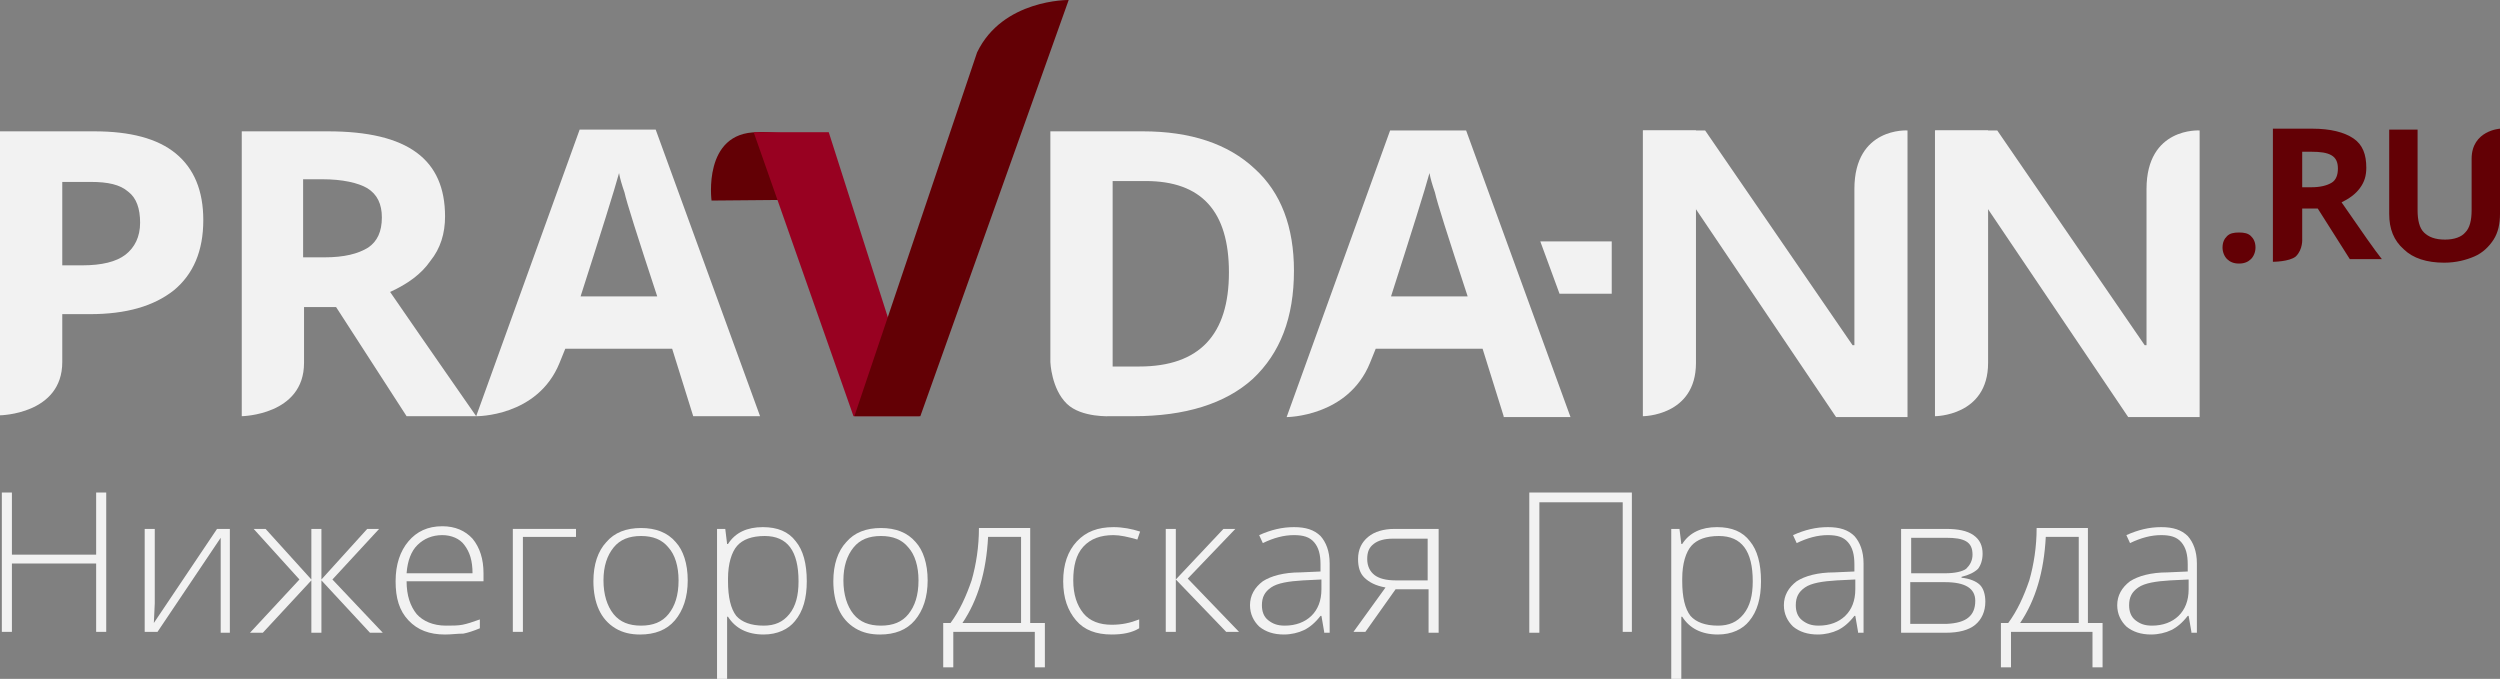
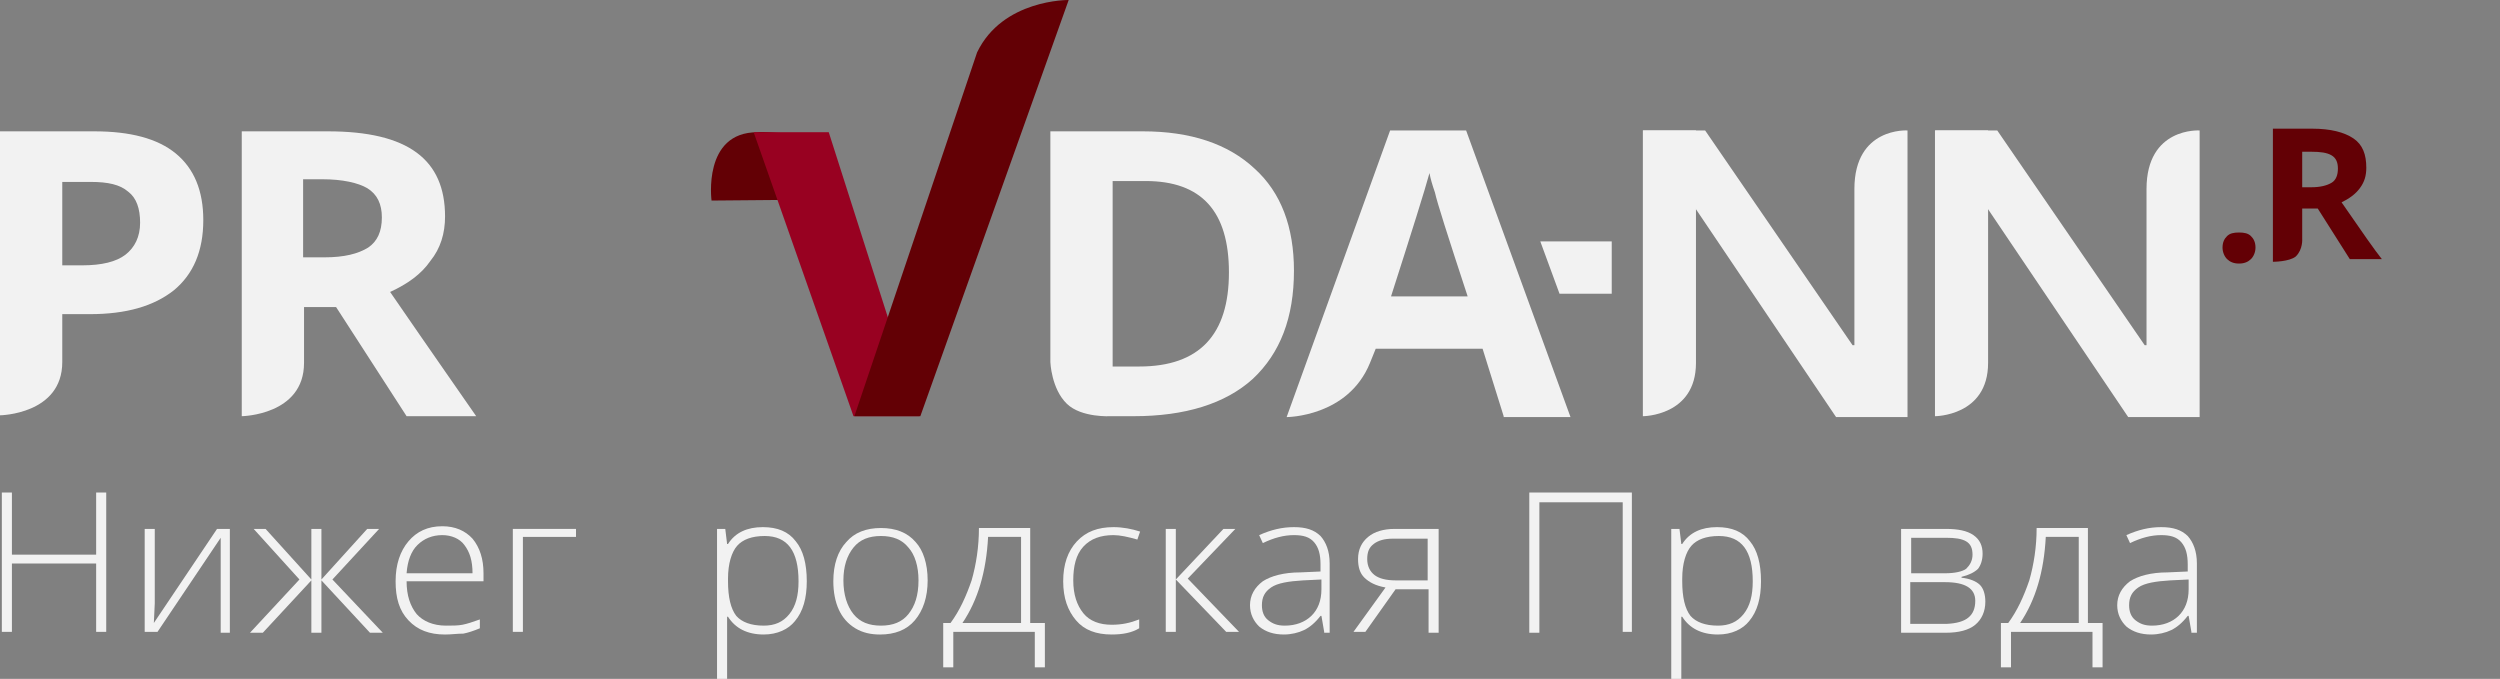
<svg xmlns="http://www.w3.org/2000/svg" width="232" height="63" viewBox="0 0 232 63" fill="none">
  <rect x="0" y="0" width="232" height="63" fill="#808080" stroke="none" />
  <g clip-path="url(#clip0_2_1708)">
    <path d="M72.659 12.353L75.379 18.529L66.031 18.612C66.031 18.612 65.181 12.271 70.28 12.271C70.79 12.188 72.064 12.353 72.659 12.353Z" fill="#630005" />
    <path d="M85.322 38.624H79.203L69.94 12.271H76.908L85.322 38.624Z" fill="#980121" />
    <path d="M90.675 4.859L79.288 38.624H85.407L99.174 8.56948e-05C99.174 8.56948e-05 93.055 -0.082 90.675 4.859Z" fill="#630005" />
    <path d="M9.858 58.636H8.923V52.294H1.105V58.636H0.17V45.706H1.105V51.471H8.923V45.706H9.858V58.636Z" fill="#F2F2F2" />
    <path d="M14.362 49.083V56L14.277 57.812L20.141 49.083H21.33V58.718H20.48V51.8V49.906L14.617 58.636H13.427V49.083H14.362Z" fill="#F2F2F2" />
    <path d="M28.894 49.083H29.828V53.777L34.078 49.083H35.182L30.848 53.777L35.522 58.718H34.333L29.828 53.859V58.718H28.894V53.859L24.39 58.718H23.2L27.789 53.777L23.54 49.083H24.645L28.894 53.777V49.083Z" fill="#F2F2F2" />
    <path d="M41.301 58.883C39.856 58.883 38.752 58.471 37.902 57.565C37.052 56.659 36.712 55.506 36.712 53.941C36.712 52.377 37.137 51.141 37.902 50.236C38.667 49.33 39.686 48.835 41.046 48.835C42.236 48.835 43.171 49.247 43.85 49.988C44.53 50.812 44.87 51.883 44.87 53.2V53.941H37.732C37.732 55.259 38.072 56.247 38.667 56.988C39.261 57.647 40.196 58.059 41.386 58.059C41.981 58.059 42.491 58.059 42.916 57.977C43.341 57.894 43.85 57.73 44.53 57.483V58.306C43.935 58.553 43.426 58.718 43.001 58.8C42.406 58.8 41.896 58.883 41.301 58.883ZM41.046 49.659C40.111 49.659 39.346 49.988 38.752 50.565C38.157 51.141 37.817 52.047 37.732 53.2H43.85C43.85 52.047 43.596 51.224 43.086 50.565C42.661 49.988 41.896 49.659 41.046 49.659Z" fill="#F2F2F2" />
    <path d="M53.453 49.824H48.525V58.636H47.59V49.083H53.453V49.824Z" fill="#F2F2F2" />
-     <path d="M63.821 53.859C63.821 55.424 63.396 56.659 62.632 57.565C61.867 58.471 60.762 58.883 59.402 58.883C58.552 58.883 57.788 58.718 57.108 58.306C56.428 57.894 55.918 57.318 55.578 56.577C55.238 55.836 55.068 54.93 55.068 53.941C55.068 52.377 55.493 51.141 56.258 50.318C57.023 49.412 58.127 49 59.487 49C60.847 49 61.952 49.412 62.717 50.318C63.396 51.059 63.821 52.294 63.821 53.859ZM56.003 53.859C56.003 55.177 56.343 56.247 56.938 56.989C57.533 57.73 58.382 58.059 59.487 58.059C60.592 58.059 61.442 57.73 62.037 56.989C62.632 56.247 62.971 55.259 62.971 53.859C62.971 52.541 62.632 51.471 62.037 50.812C61.442 50.071 60.592 49.741 59.487 49.741C58.382 49.741 57.533 50.071 56.938 50.812C56.343 51.553 56.003 52.541 56.003 53.859Z" fill="#F2F2F2" />
    <path d="M70.875 58.882C69.345 58.882 68.24 58.306 67.56 57.235H67.475V57.977C67.475 58.388 67.475 58.882 67.475 59.377V63H66.541V49.082H67.305L67.475 50.482H67.56C68.24 49.412 69.345 48.918 70.79 48.918C72.149 48.918 73.169 49.33 73.849 50.235C74.529 51.059 74.869 52.294 74.869 53.941C74.869 55.506 74.529 56.741 73.764 57.647C73.169 58.388 72.149 58.882 70.875 58.882ZM70.875 58.059C71.894 58.059 72.659 57.73 73.254 56.988C73.849 56.247 74.104 55.259 74.104 53.941C74.104 51.141 73.084 49.741 70.96 49.741C69.77 49.741 68.92 50.071 68.41 50.647C67.9 51.224 67.56 52.294 67.56 53.694V53.941C67.56 55.424 67.815 56.494 68.325 57.153C68.835 57.73 69.685 58.059 70.875 58.059Z" fill="#F2F2F2" />
    <path d="M86.086 53.859C86.086 55.424 85.662 56.659 84.897 57.565C84.132 58.471 83.027 58.883 81.667 58.883C80.817 58.883 80.053 58.718 79.373 58.306C78.693 57.894 78.183 57.318 77.843 56.577C77.503 55.836 77.333 54.93 77.333 53.941C77.333 52.377 77.758 51.141 78.523 50.318C79.288 49.412 80.393 49 81.752 49C83.112 49 84.217 49.412 84.982 50.318C85.662 51.059 86.086 52.294 86.086 53.859ZM78.268 53.859C78.268 55.177 78.608 56.247 79.203 56.989C79.798 57.73 80.647 58.059 81.752 58.059C82.857 58.059 83.707 57.73 84.302 56.989C84.897 56.247 85.237 55.259 85.237 53.859C85.237 52.541 84.897 51.471 84.302 50.812C83.707 50.071 82.857 49.741 81.752 49.741C80.647 49.741 79.798 50.071 79.203 50.812C78.608 51.553 78.268 52.541 78.268 53.859Z" fill="#F2F2F2" />
    <path d="M96.964 61.93H96.029V58.636H88.466V61.93H87.531V57.812H88.211C89.061 56.659 89.656 55.341 90.166 53.859C90.591 52.377 90.845 50.73 90.845 49H95.604V57.812H96.964V61.93ZM94.755 57.812V49.824H91.695C91.525 53.035 90.76 55.671 89.316 57.812H94.755Z" fill="#F2F2F2" />
    <path d="M103.168 58.882C101.723 58.882 100.618 58.471 99.853 57.565C99.089 56.659 98.664 55.506 98.664 53.941C98.664 52.377 99.089 51.141 99.938 50.235C100.788 49.33 101.893 48.918 103.338 48.918C104.188 48.918 105.037 49.082 105.802 49.33L105.547 50.071C104.697 49.824 103.933 49.659 103.338 49.659C102.148 49.659 101.213 49.988 100.533 50.73C99.853 51.471 99.599 52.541 99.599 53.859C99.599 55.176 99.938 56.165 100.533 56.906C101.128 57.647 102.063 57.977 103.168 57.977C104.103 57.977 104.867 57.812 105.717 57.482V58.306C105.037 58.718 104.188 58.882 103.168 58.882Z" fill="#F2F2F2" />
    <path d="M113.535 49.083H114.64L110.221 53.694L114.98 58.636H113.79L109.116 53.777V58.636H108.182V49.083H109.116V53.777L113.535 49.083Z" fill="#F2F2F2" />
    <path d="M122.884 58.635L122.629 57.153H122.544C122.034 57.812 121.524 58.224 121.014 58.471C120.504 58.718 119.824 58.882 119.144 58.882C118.21 58.882 117.445 58.635 116.85 58.141C116.34 57.647 116 56.988 116 56.165C116 55.259 116.425 54.518 117.19 53.941C117.955 53.447 119.144 53.118 120.674 53.118L122.544 53.035V52.377C122.544 51.471 122.374 50.812 121.949 50.318C121.524 49.824 120.929 49.659 120.079 49.659C119.144 49.659 118.21 49.906 117.19 50.4L116.85 49.659C117.955 49.165 118.974 48.918 120.079 48.918C121.184 48.918 121.949 49.165 122.544 49.741C123.053 50.318 123.393 51.141 123.393 52.294V58.718H122.884V58.635ZM119.229 58.059C120.249 58.059 121.099 57.73 121.694 57.153C122.289 56.577 122.629 55.753 122.629 54.682V53.777L120.929 53.859C119.569 53.941 118.549 54.106 117.955 54.518C117.36 54.929 117.105 55.424 117.105 56.165C117.105 56.741 117.275 57.235 117.7 57.565C118.125 57.894 118.549 58.059 119.229 58.059Z" fill="#F2F2F2" />
    <path d="M126.708 58.636H125.603L128.577 54.518C127.642 54.353 127.048 54.024 126.623 53.612C126.198 53.2 126.028 52.624 126.028 51.883C126.028 50.977 126.368 50.318 126.963 49.824C127.557 49.33 128.407 49.083 129.427 49.083H133.506V58.718H132.571V54.682H129.512L126.708 58.636ZM126.878 51.883C126.878 52.541 127.133 53.035 127.557 53.365C127.982 53.694 128.662 53.859 129.512 53.859H132.486V49.988H129.257C128.492 49.988 127.897 50.153 127.473 50.483C127.048 50.812 126.878 51.224 126.878 51.883Z" fill="#F2F2F2" />
    <path d="M151.522 58.636H150.588V46.612H142.854V58.718H141.919V45.706H151.437V58.636H151.522Z" fill="#F2F2F2" />
    <path d="M159.426 58.882C157.896 58.882 156.791 58.306 156.111 57.235H156.026V57.977C156.026 58.388 156.026 58.882 156.026 59.377V63H155.092V49.082H155.856L156.026 50.482H156.111C156.791 49.412 157.896 48.918 159.341 48.918C160.7 48.918 161.72 49.33 162.4 50.235C163.08 51.059 163.42 52.294 163.42 53.941C163.42 55.506 163.08 56.741 162.315 57.647C161.72 58.388 160.7 58.882 159.426 58.882ZM159.426 58.059C160.445 58.059 161.21 57.73 161.805 56.988C162.4 56.247 162.655 55.259 162.655 53.941C162.655 51.141 161.635 49.741 159.511 49.741C158.321 49.741 157.471 50.071 156.961 50.647C156.451 51.224 156.111 52.294 156.111 53.694V53.941C156.111 55.424 156.366 56.494 156.876 57.153C157.386 57.73 158.236 58.059 159.426 58.059Z" fill="#F2F2F2" />
-     <path d="M172.428 58.635L172.173 57.153H172.088C171.578 57.812 171.068 58.224 170.558 58.471C170.048 58.718 169.368 58.882 168.689 58.882C167.754 58.882 166.989 58.635 166.394 58.141C165.884 57.647 165.544 56.988 165.544 56.165C165.544 55.259 165.969 54.518 166.734 53.941C167.499 53.447 168.689 53.118 170.218 53.118L172.088 53.035V52.377C172.088 51.471 171.918 50.812 171.493 50.318C171.068 49.824 170.473 49.659 169.623 49.659C168.689 49.659 167.754 49.906 166.734 50.4L166.394 49.659C167.499 49.165 168.519 48.918 169.623 48.918C170.728 48.918 171.493 49.165 172.088 49.741C172.598 50.318 172.938 51.141 172.938 52.294V58.718H172.428V58.635ZM168.774 58.059C169.793 58.059 170.643 57.73 171.238 57.153C171.833 56.577 172.173 55.753 172.173 54.682V53.777L170.473 53.859C169.114 53.941 168.094 54.106 167.499 54.518C166.904 54.929 166.649 55.424 166.649 56.165C166.649 56.741 166.819 57.235 167.244 57.565C167.669 57.894 168.094 58.059 168.774 58.059Z" fill="#F2F2F2" />
    <path d="M183.985 51.388C183.985 51.965 183.815 52.459 183.56 52.788C183.22 53.118 182.711 53.365 182.031 53.53V53.612C182.795 53.694 183.39 53.941 183.73 54.271C184.07 54.6 184.24 55.177 184.24 55.836C184.24 56.741 183.9 57.483 183.305 57.977C182.711 58.471 181.776 58.718 180.586 58.718H176.422V49.083H180.586C181.691 49.083 182.541 49.247 183.135 49.659C183.73 50.071 183.985 50.647 183.985 51.388ZM183.05 51.471C183.05 50.894 182.88 50.483 182.456 50.236C182.031 49.988 181.436 49.906 180.586 49.906H177.357V53.2H180.501C181.436 53.2 182.116 53.035 182.456 52.788C182.795 52.459 183.05 52.047 183.05 51.471ZM183.305 55.753C183.305 54.6 182.371 54.024 180.501 54.024H177.272V57.894H180.671C182.456 57.812 183.305 57.153 183.305 55.753Z" fill="#F2F2F2" />
    <path d="M195.118 61.93H194.183V58.636H186.62V61.93H185.685V57.812H186.365C187.215 56.659 187.809 55.341 188.319 53.859C188.744 52.377 188.999 50.73 188.999 49H193.758V57.812H195.118V61.93ZM192.908 57.812V49.824H189.849C189.679 53.035 188.914 55.671 187.47 57.812H192.908Z" fill="#F2F2F2" />
    <path d="M203.361 58.635L203.106 57.153H203.021C202.511 57.812 202.001 58.224 201.492 58.471C200.982 58.718 200.302 58.882 199.622 58.882C198.687 58.882 197.922 58.635 197.327 58.141C196.818 57.647 196.478 56.988 196.478 56.165C196.478 55.259 196.903 54.518 197.667 53.941C198.432 53.447 199.622 53.118 201.152 53.118L203.021 53.035V52.377C203.021 51.471 202.851 50.812 202.426 50.318C202.001 49.824 201.407 49.659 200.557 49.659C199.622 49.659 198.687 49.906 197.667 50.4L197.327 49.659C198.432 49.165 199.452 48.918 200.557 48.918C201.662 48.918 202.426 49.165 203.021 49.741C203.531 50.318 203.871 51.141 203.871 52.294V58.718H203.361V58.635ZM199.707 58.059C200.727 58.059 201.577 57.73 202.171 57.153C202.766 56.577 203.106 55.753 203.106 54.682V53.777L201.407 53.859C200.047 53.941 199.027 54.106 198.432 54.518C197.837 54.929 197.582 55.424 197.582 56.165C197.582 56.741 197.752 57.235 198.177 57.565C198.602 57.894 199.027 58.059 199.707 58.059Z" fill="#F2F2F2" />
    <path d="M206.251 22.976C206.251 22.482 206.421 22.153 206.676 21.906C206.93 21.659 207.27 21.576 207.78 21.576C208.29 21.576 208.63 21.659 208.885 21.906C209.14 22.153 209.31 22.482 209.31 22.976C209.31 23.388 209.14 23.8 208.885 24.047C208.63 24.294 208.29 24.459 207.78 24.459C207.27 24.459 206.93 24.294 206.676 24.047C206.421 23.8 206.251 23.388 206.251 22.976Z" fill="#630005" />
    <path d="M213.644 19.518V22.153C213.644 22.153 213.729 23.141 213.049 23.8C212.454 24.294 210.925 24.294 210.925 24.294V11.941H214.579C216.278 11.941 217.553 12.271 218.403 12.847C219.253 13.424 219.593 14.329 219.593 15.565C219.593 16.306 219.423 16.882 218.998 17.459C218.573 18.035 217.978 18.447 217.298 18.776C219.168 21.494 220.442 23.306 221.037 24.047H218.063L215.089 19.353H213.644V19.518ZM213.644 17.377H214.494C215.344 17.377 215.938 17.212 216.363 16.965C216.788 16.718 216.958 16.224 216.958 15.647C216.958 15.071 216.788 14.659 216.363 14.412C215.938 14.165 215.344 14.082 214.494 14.082H213.644V17.377Z" fill="#630005" />
-     <path d="M232 11.941V19.847C232 20.753 231.83 21.576 231.405 22.235C230.98 22.894 230.385 23.471 229.621 23.8C228.856 24.129 227.921 24.377 226.816 24.377C225.202 24.377 223.927 23.965 223.077 23.141C222.142 22.318 221.717 21.247 221.717 19.847V12.024H224.352V19.518C224.352 20.424 224.522 21.165 224.947 21.576C225.372 21.988 225.966 22.235 226.901 22.235C227.751 22.235 228.431 21.988 228.771 21.576C229.196 21.165 229.366 20.424 229.366 19.518C229.366 19.518 229.366 15.565 229.366 14.741C229.366 12.106 232 11.941 232 11.941Z" fill="#630005" />
    <path d="M177.017 38.706H170.388L152.457 12.106H158.236L171.918 32.035H172.088C172.088 28.082 172.088 20.177 172.088 17.541C172.088 11.777 177.017 12.106 177.017 12.106V38.706Z" fill="#F2F2F2" />
    <path d="M18.866 20.424C18.866 23.306 17.931 25.447 16.146 26.929C14.277 28.412 11.727 29.153 8.328 29.153H5.779C5.779 29.153 5.779 30.553 5.779 33.6C5.779 38.459 0 38.541 0 38.541V12.188H8.753C12.067 12.188 14.617 12.847 16.317 14.247C18.016 15.647 18.866 17.706 18.866 20.424ZM5.779 24.623H7.648C9.433 24.623 10.793 24.294 11.643 23.635C12.492 22.977 13.002 21.988 13.002 20.671C13.002 19.353 12.662 18.365 11.897 17.788C11.133 17.129 10.028 16.882 8.413 16.882H5.779V24.623Z" fill="#F2F2F2" />
    <path d="M28.214 28.494C28.214 28.494 28.214 28.823 28.214 33.682C28.214 38.541 22.435 38.623 22.435 38.623V12.188H30.424C34.163 12.188 36.882 12.847 38.667 14.165C40.451 15.482 41.301 17.459 41.301 20.094C41.301 21.659 40.876 23.059 39.941 24.212C39.092 25.447 37.817 26.353 36.202 27.094C40.281 33.023 43.001 36.894 44.191 38.623H37.732L31.188 28.494H28.214ZM28.214 23.882H30.084C31.953 23.882 33.228 23.553 34.163 22.977C35.013 22.4 35.437 21.494 35.437 20.177C35.437 18.941 35.013 18.035 34.078 17.459C33.228 16.965 31.783 16.635 29.914 16.635H28.129V23.882H28.214Z" fill="#F2F2F2" />
-     <path d="M64.331 38.624L62.377 32.365H52.434C52.434 32.365 53.963 28.659 51.924 33.682C49.884 38.706 44.19 38.624 44.19 38.624L53.793 12.024H60.847L70.535 38.624H64.331ZM61.017 27.588C59.147 21.906 58.127 18.694 57.958 17.871C57.703 17.13 57.533 16.553 57.448 16.059C57.023 17.624 55.833 21.412 53.878 27.506H61.017V27.588Z" fill="#F2F2F2" />
    <path d="M139.54 38.624L137.585 32.365H127.643C127.643 32.365 129.172 28.659 127.133 33.682C125.093 38.706 119.399 38.706 119.399 38.706L129.002 12.106H136.056L145.744 38.706H139.54V38.624ZM136.226 27.588C134.356 21.906 133.336 18.694 133.166 17.871C132.911 17.13 132.741 16.553 132.656 16.059C132.232 17.624 131.042 21.412 129.087 27.506H136.226V27.588Z" fill="#F2F2F2" />
    <path d="M120.079 25.118C120.079 29.482 118.804 32.776 116.255 35.165C113.706 37.471 109.966 38.623 105.207 38.623H103.083C103.083 38.623 100.363 38.788 99.004 37.471C97.559 36.071 97.474 33.6 97.474 33.6V12.188H106.057C110.476 12.188 113.96 13.341 116.425 15.647C118.889 17.871 120.079 21.082 120.079 25.118ZM114.045 25.282C114.045 19.6 111.496 16.8 106.312 16.8H103.253V34.012H105.717C111.326 34.012 114.045 31.047 114.045 25.282Z" fill="#F2F2F2" />
    <path d="M149.568 27.259H144.724L142.939 22.4H149.568V27.259Z" fill="#F2F2F2" />
    <path d="M157.386 33.682C157.386 38.624 152.457 38.624 152.457 38.624V12.106H157.386C157.386 12.106 157.386 28.741 157.386 33.682Z" fill="#F2F2F2" />
    <path d="M204.126 38.706H197.497L179.566 12.106H185.345L199.027 32.035H199.197C199.197 28.082 199.197 20.177 199.197 17.541C199.197 11.777 204.126 12.106 204.126 12.106V38.706Z" fill="#F2F2F2" />
    <path d="M184.495 33.682C184.495 38.624 179.566 38.624 179.566 38.624V12.106H184.495C184.495 12.106 184.495 28.741 184.495 33.682Z" fill="#F2F2F2" />
  </g>
  <defs>
    <clipPath id="clip0_2_1708">
      <rect width="232" height="63" fill="white" />
    </clipPath>
  </defs>
</svg>